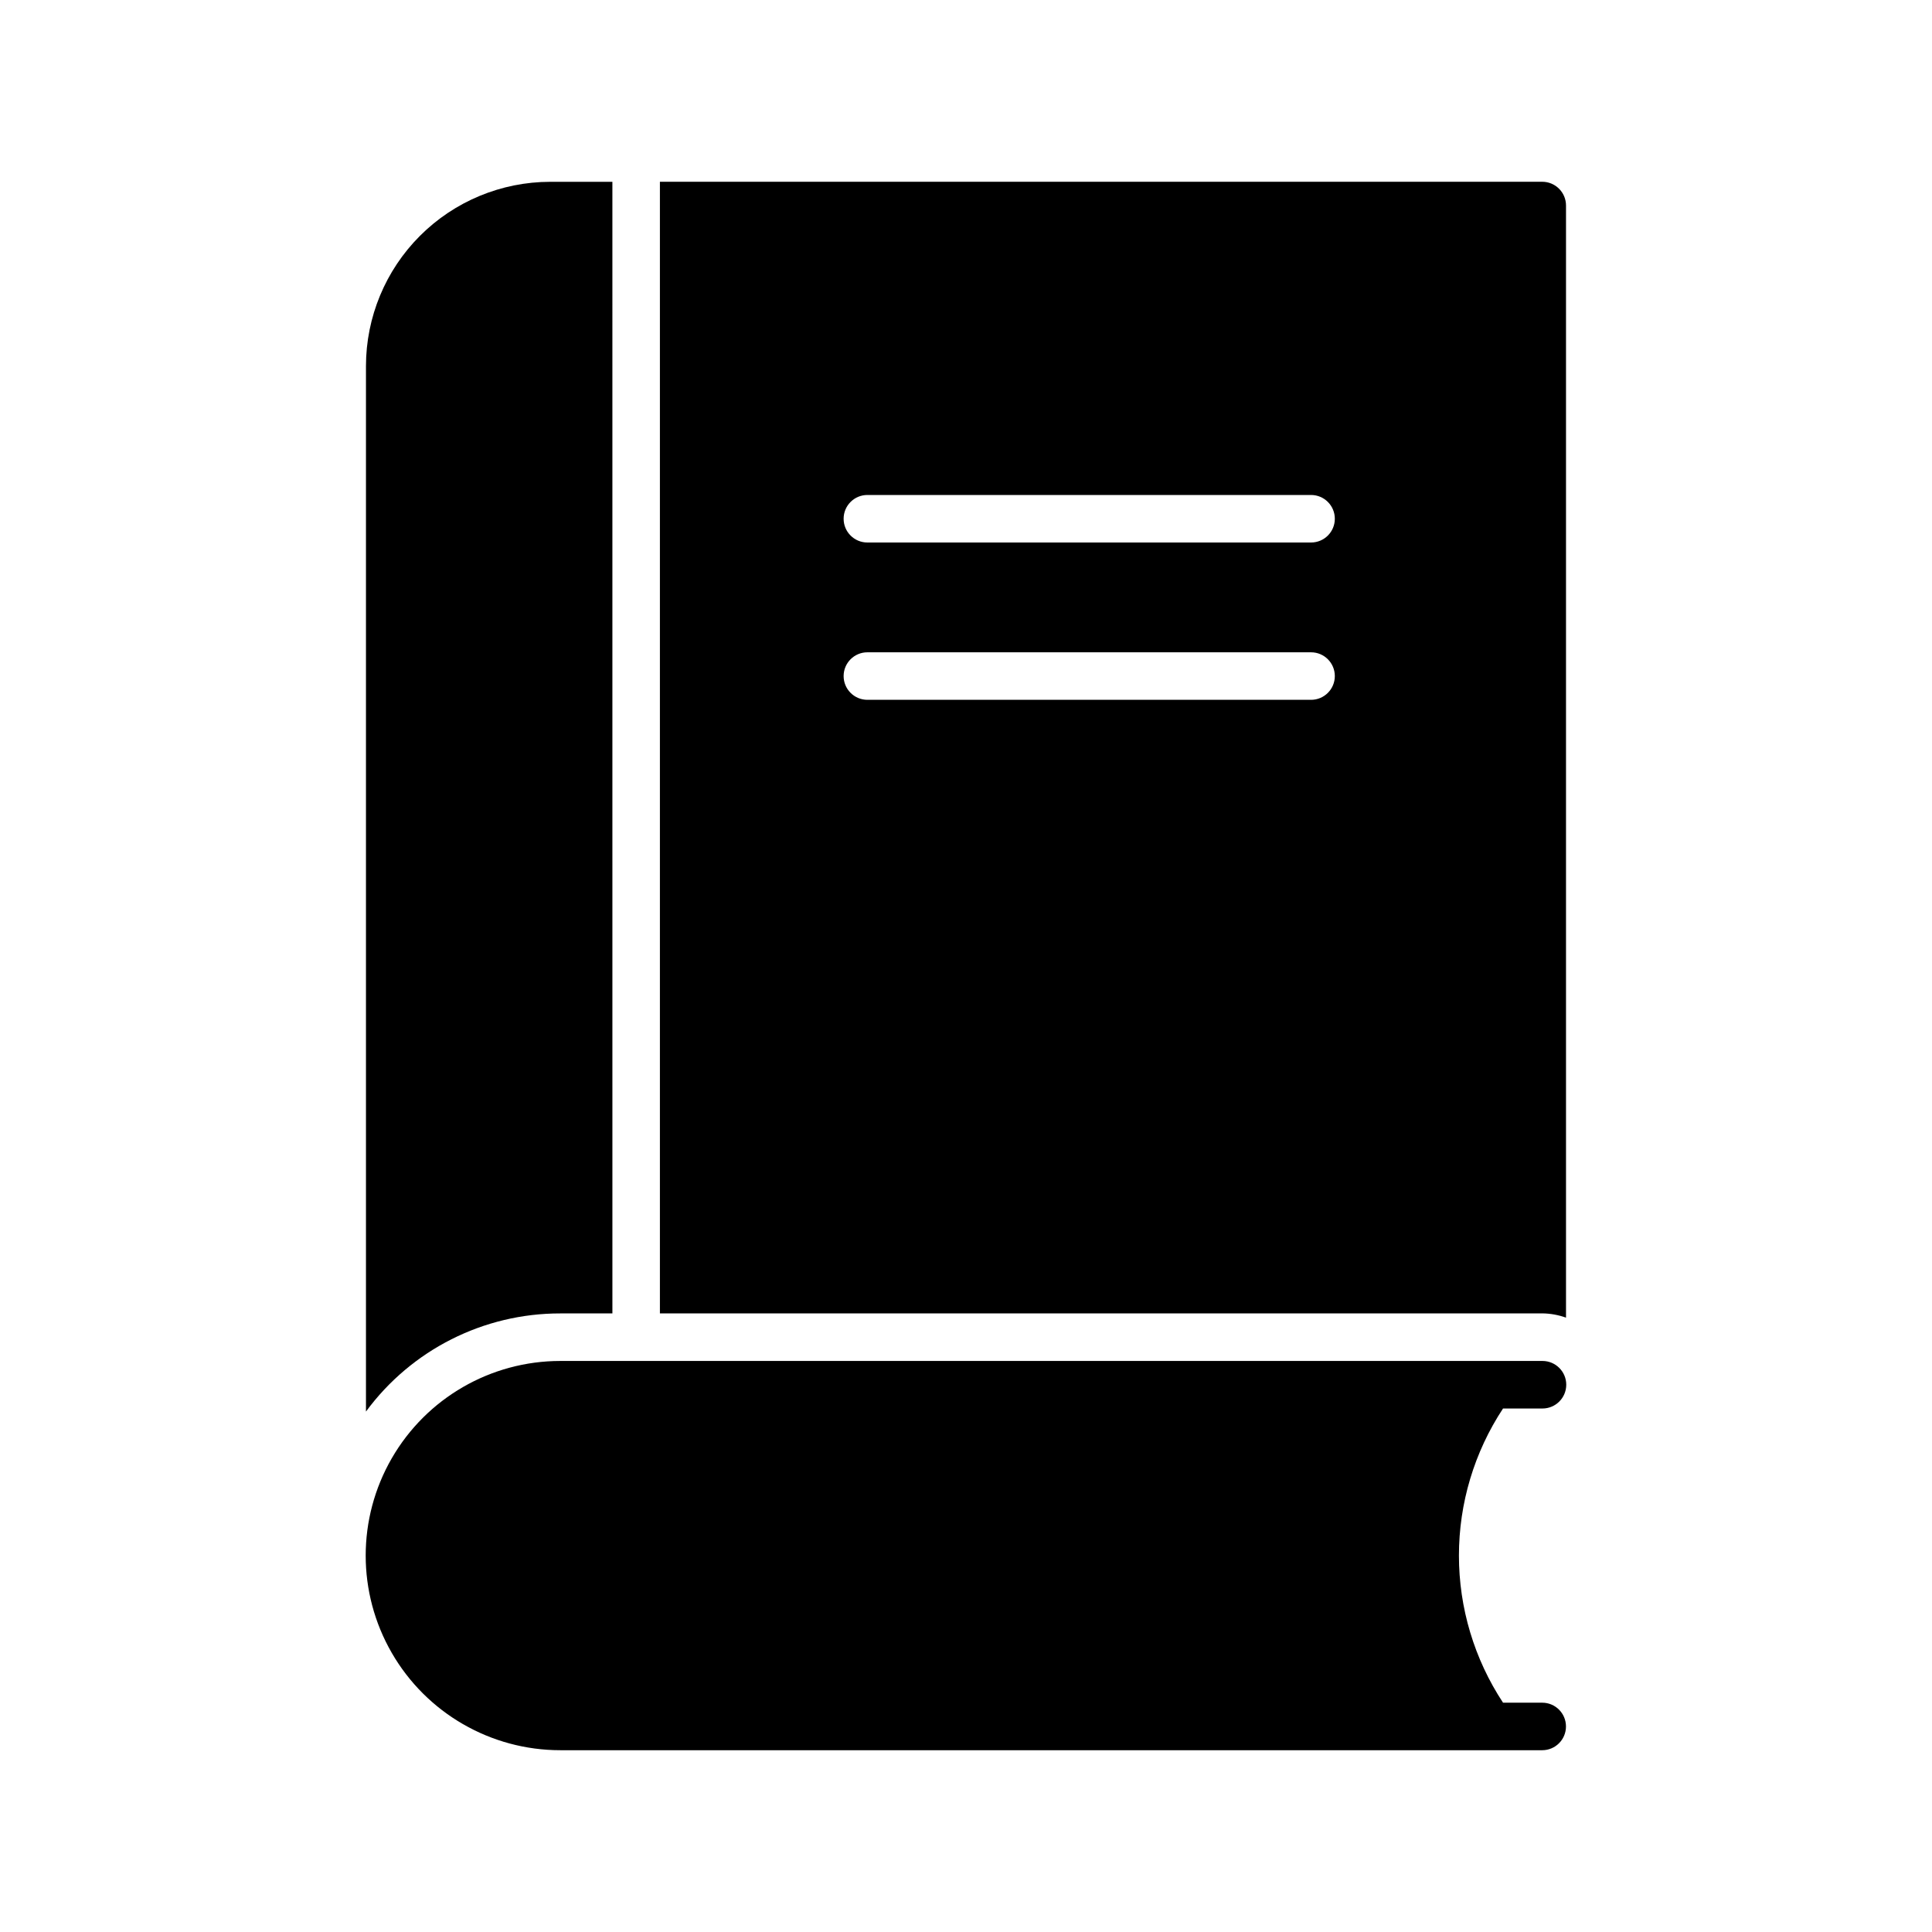
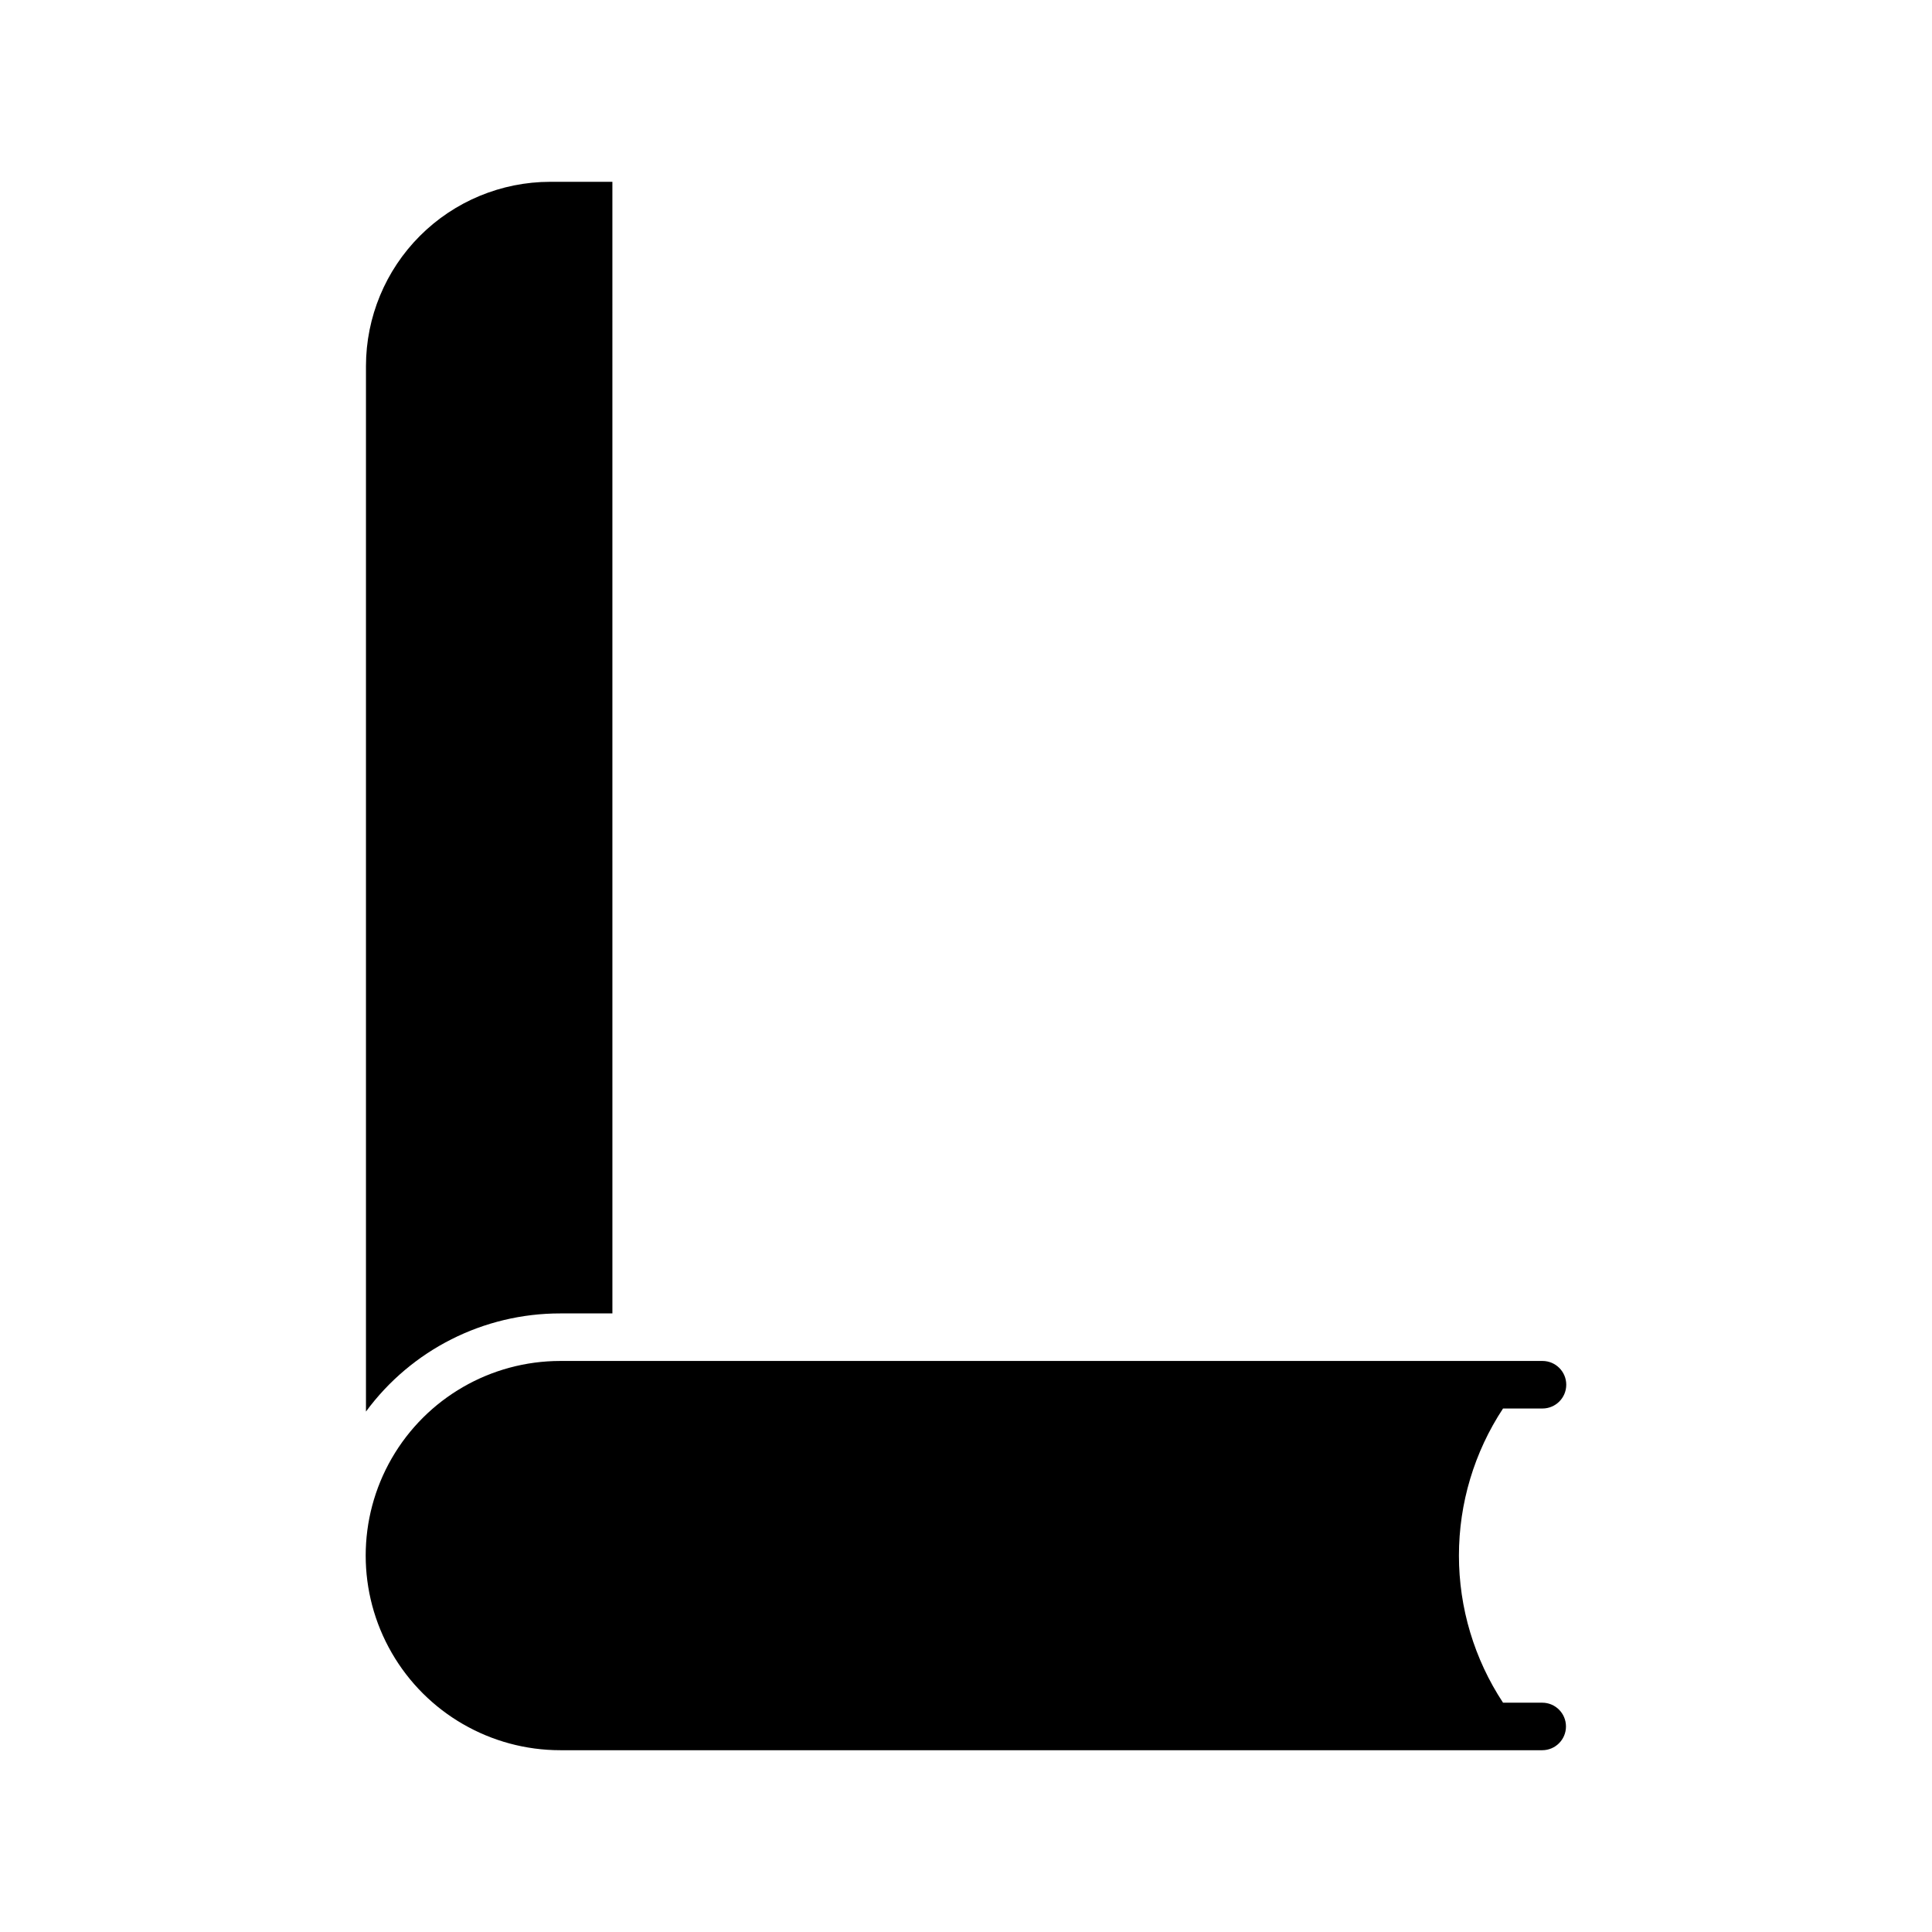
<svg xmlns="http://www.w3.org/2000/svg" fill="#000000" width="800px" height="800px" version="1.1" viewBox="144 144 512 512">
  <g>
    <path d="m292.5 492.07h13.793l-0.004-299.89h-16.5c-12.938 0.02-25.344 5.164-34.492 14.316-9.148 9.148-14.297 21.551-14.312 34.492v277.09c12.051-16.375 31.18-26.035 51.516-26.008z" />
-     <path d="m559.01 493.2v-294.73c0-1.672-0.66-3.273-1.844-4.453-1.18-1.184-2.781-1.848-4.453-1.848h-233.83v299.89h233.83c2.148 0.023 4.277 0.406 6.297 1.133zm-67.574-163.74h-117.57c-3.477 0-6.297-2.82-6.297-6.297 0-3.477 2.82-6.297 6.297-6.297h117.58c3.477 0 6.297 2.82 6.297 6.297 0 3.477-2.82 6.297-6.297 6.297zm0-41.691h-117.57c-3.477 0-6.297-2.816-6.297-6.297 0-3.477 2.82-6.297 6.297-6.297h117.58c3.477 0 6.297 2.82 6.297 6.297 0 3.481-2.82 6.297-6.297 6.297z" />
    <path d="m552.71 595.23h-10.391c-7.625-11.574-11.688-25.125-11.688-38.984 0-13.855 4.062-27.41 11.688-38.98h10.453c3.481 0 6.301-2.82 6.301-6.301 0-3.477-2.82-6.297-6.301-6.297h-260.28c-18.43 0-35.457 9.832-44.668 25.789-9.215 15.957-9.215 35.621 0 51.578 9.211 15.957 26.238 25.789 44.668 25.789h260.21c3.481 0 6.297-2.82 6.297-6.297 0-3.481-2.816-6.297-6.297-6.297z" />
  </g>
</svg>